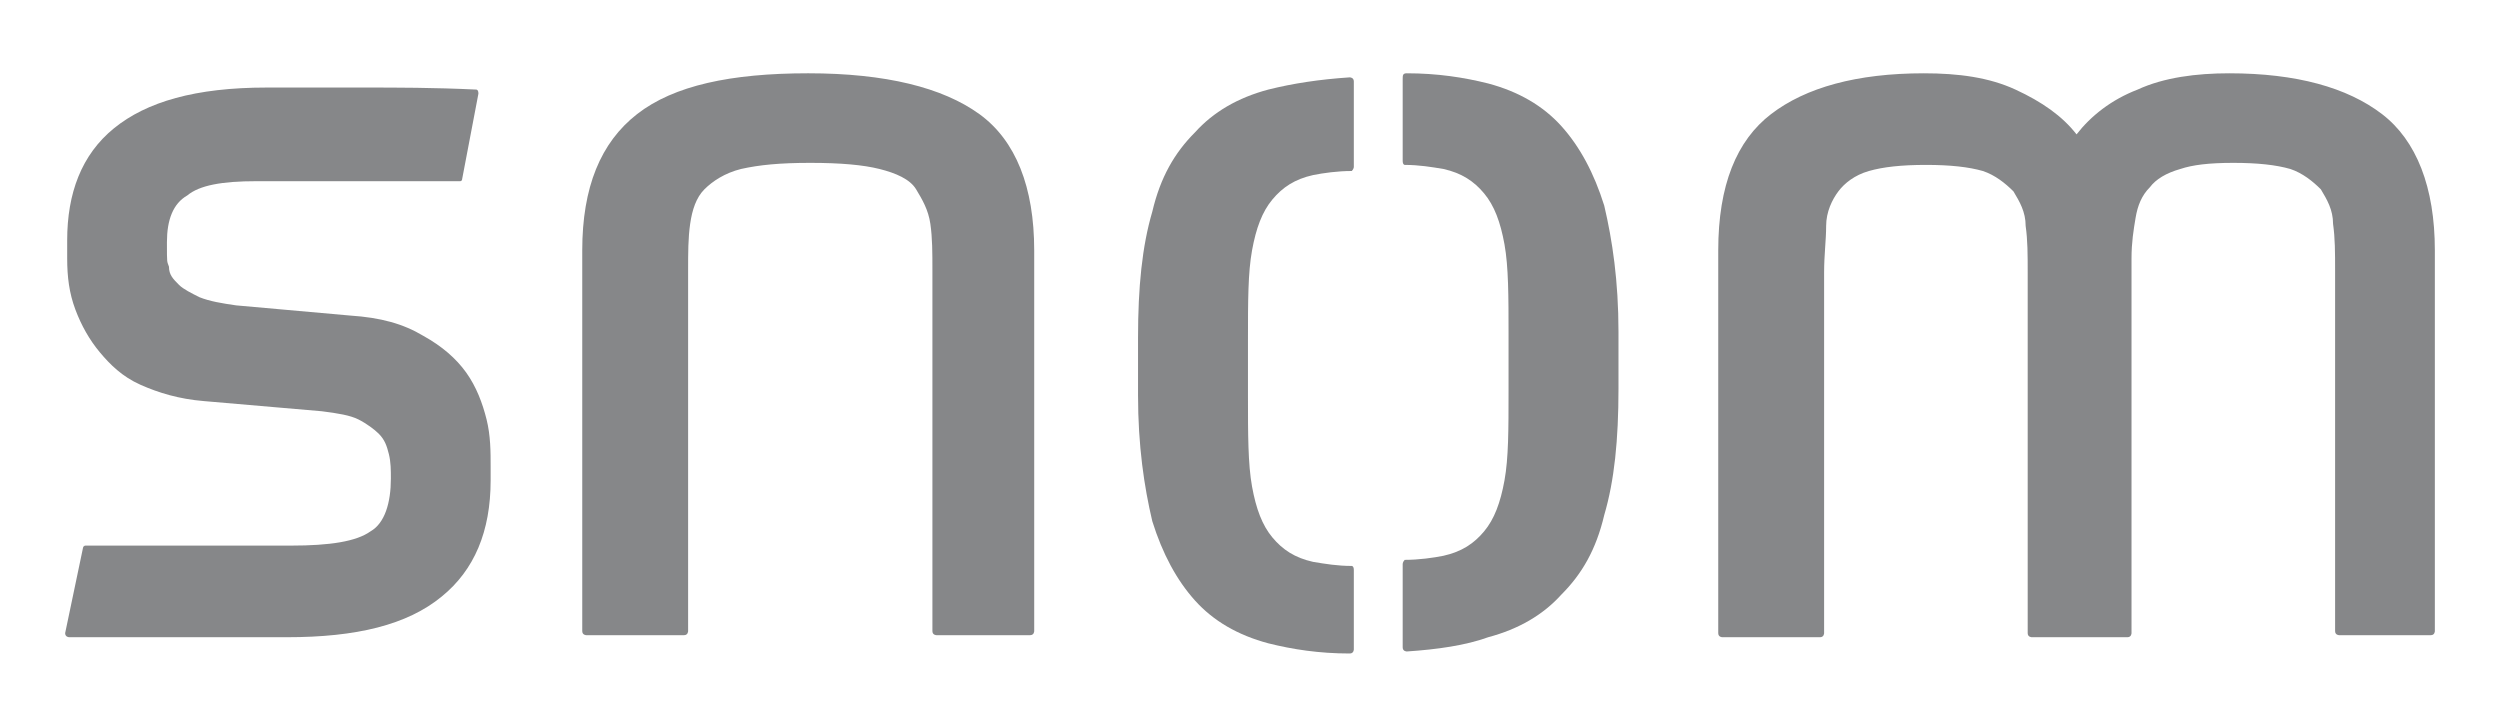
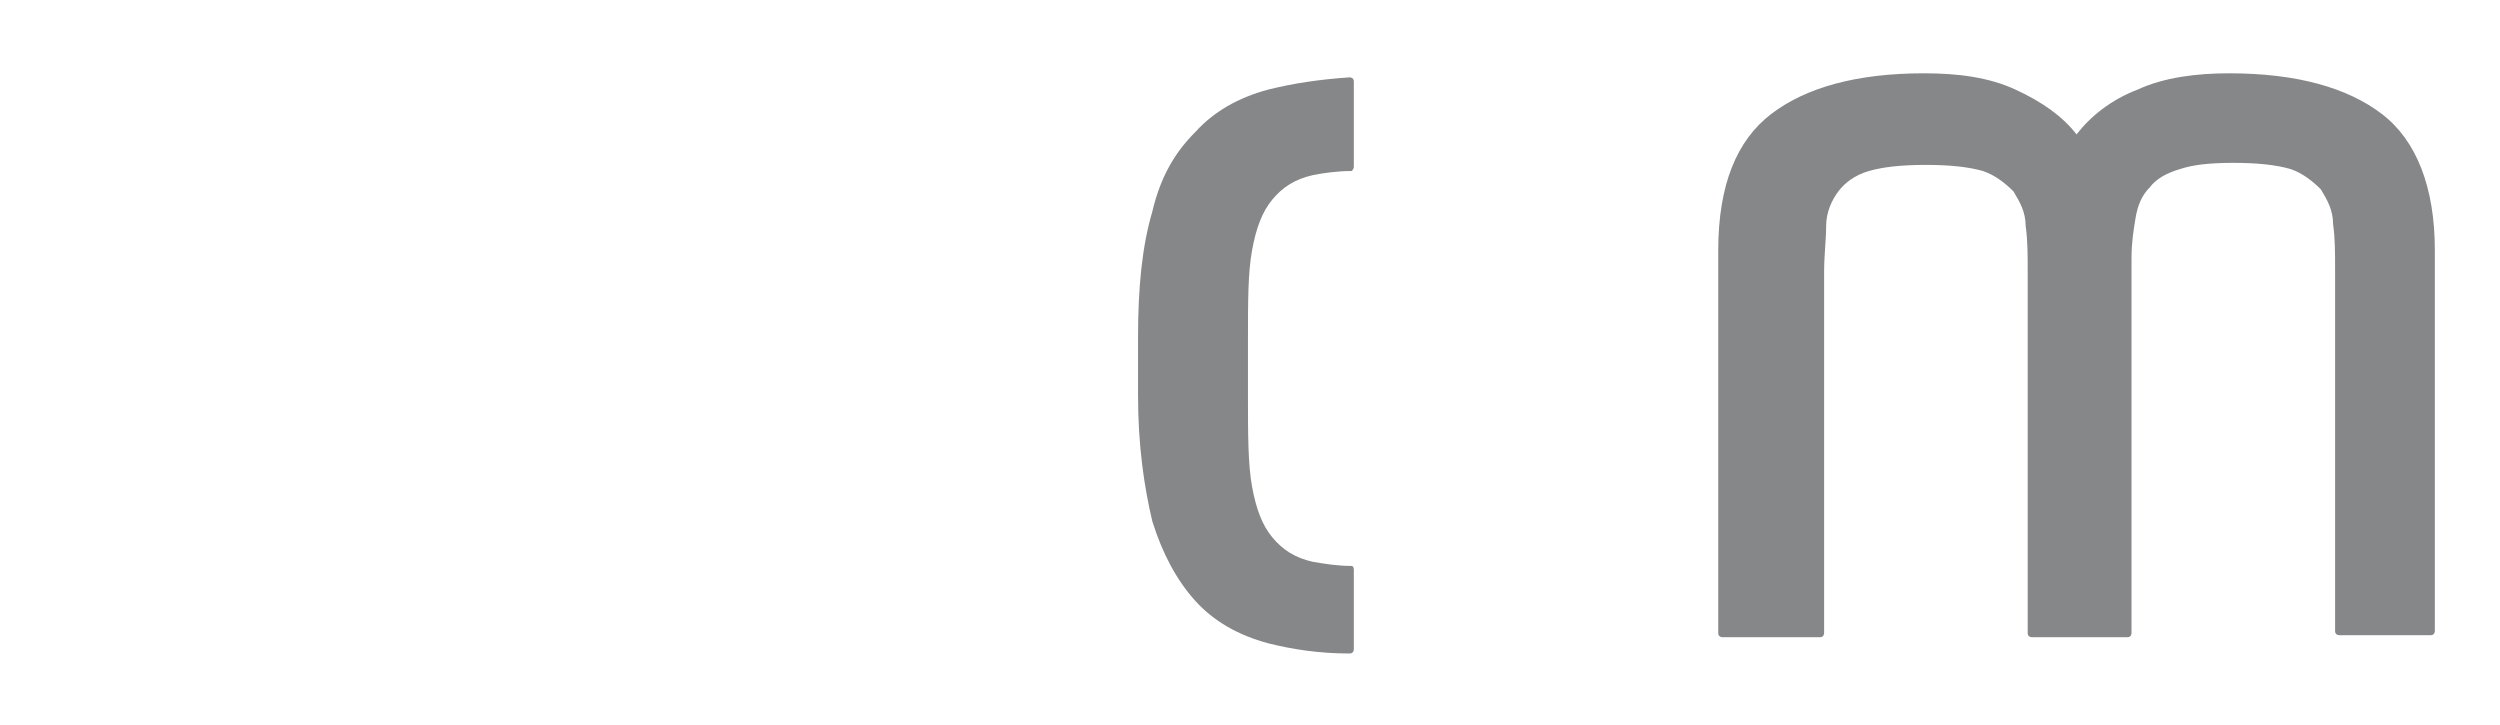
<svg xmlns="http://www.w3.org/2000/svg" version="1.1" viewBox="0 0 122.8 35.6">
  <defs>
    <style> .cls-1 { fill: #868789; } </style>
  </defs>
  <g>
    <g id="_Слой_1" data-name="Слой_1">
      <g>
-         <path class="cls-1" d="M4.1,26.9c0,0,0-.1.1-.1h0c1.7,0,3.4,0,5.2,0,1.8,0,3.4,0,4.9,0,1.9,0,3.2-.2,3.9-.7.7-.4,1-1.4,1-2.6,0-.4,0-.8-.1-1.2s-.2-.7-.5-1c-.2-.2-.6-.5-1-.7-.4-.2-1-.3-1.8-.4l-5.8-.5c-1.2-.1-2.2-.4-3.1-.8-.9-.4-1.5-1-2-1.6s-.9-1.3-1.2-2.1-.4-1.6-.4-2.5v-.9c0-2.3.7-4.2,2.3-5.5s4-2,7.5-2,3.2,0,4.8,0,3.4,0,5.5.1h0c0,0,.1,0,.1.2h0l-.8,4.2h0c0,0,0,.1-.1.1h0c-1.3,0-2.5,0-3.4,0h-2.8c-.8,0-1.5,0-2.1,0h-1.7c-1.7,0-2.8.2-3.4.7-.7.4-1,1.2-1,2.3s0,.9.1,1.2c0,.4.2.6.5.9.2.2.6.4,1,.6.5.2,1.1.3,1.8.4l5.6.5c1.5.1,2.6.4,3.6,1,.9.5,1.6,1.1,2.1,1.8s.8,1.5,1,2.3c.2.8.2,1.6.2,2.3v.7c0,2.5-.8,4.4-2.4,5.7-1.7,1.4-4.2,2-7.6,2s-3.1,0-5.1,0-5.6,0-5.6,0c0,0-.2,0-.2-.2h0l.9-4.3Z" />
        <path class="cls-1" d="M66.5,31.9c0,0,0,.2-.2.2h0c-1.5,0-2.8-.2-4-.5-1.5-.4-2.7-1.1-3.6-2.1s-1.6-2.3-2.1-3.9c-.4-1.7-.7-3.7-.7-6.2v-2.8c0-2.5.2-4.5.7-6.2.4-1.7,1.1-2.9,2.1-3.9.9-1,2.1-1.7,3.6-2.1,1.2-.3,2.5-.5,4-.6h0c0,0,.2,0,.2.2v4.2c0,0,0,.1-.1.2h0c-.7,0-1.4.1-1.9.2-.9.2-1.5.6-2,1.2s-.8,1.4-1,2.5c-.2,1.1-.2,2.5-.2,4.4v2.8c0,1.8,0,3.3.2,4.4.2,1.1.5,1.9,1,2.5s1.1,1,2,1.2c.6.1,1.2.2,1.9.2h0c0,0,.1,0,.1.2h0c0,0,0,4.1,0,4.1h0Z" />
-         <path class="cls-1" d="M69.1,32c0,0-.2,0-.2-.2h0v-4.1s0,0,0,0c0,0,0-.1.1-.2h0c.7,0,1.4-.1,1.9-.2.9-.2,1.5-.6,2-1.2s.8-1.4,1-2.5c.2-1.1.2-2.5.2-4.4v-2.8c0-1.8,0-3.3-.2-4.4-.2-1.1-.5-1.9-1-2.5s-1.1-1-2-1.2c-.6-.1-1.2-.2-1.9-.2h0c0,0-.1,0-.1-.2h0c0-.1,0-4,0-4h0c0-.2,0-.3.2-.3h0c1.5,0,2.8.2,4,.5,1.5.4,2.7,1.1,3.6,2.1.9,1,1.6,2.3,2.1,3.9.4,1.7.7,3.7.7,6.2v2.8c0,2.5-.2,4.5-.7,6.2-.4,1.7-1.1,2.9-2.1,3.9-.9,1-2.1,1.7-3.6,2.1-1.1.4-2.5.6-4,.7h0Z" />
        <path class="cls-1" d="M114.9,31.2c0,0-.2,0-.2-.2V13.3c0-.9,0-1.6-.1-2.3,0-.7-.3-1.2-.6-1.7-.4-.4-.9-.8-1.5-1-.7-.2-1.6-.3-2.8-.3s-2,.1-2.6.3c-.7.2-1.2.5-1.5.9-.4.4-.6.9-.7,1.5-.1.6-.2,1.2-.2,2v18.4c0,0,0,.2-.2.2h-4.6s-.1,0-.1,0c0,0-.2,0-.2-.2v-.2s0-17.5,0-17.5c0-.9,0-1.6-.1-2.3,0-.7-.3-1.2-.6-1.7-.4-.4-.9-.8-1.5-1-.7-.2-1.6-.3-2.8-.3s-2.1.1-2.8.3c-.7.2-1.2.6-1.5,1-.3.4-.6,1-.6,1.7,0,.7-.1,1.4-.1,2.3v17.7c0,0,0,.2-.2.2h-4.4s-.4,0-.4,0c0,0-.2,0-.2-.2v-.2s0-18.6,0-18.6c0-3.2.9-5.4,2.6-6.7,1.7-1.3,4.2-2,7.5-2,1.7,0,3.2.2,4.5.8,1.3.6,2.3,1.3,3,2.2.7-.9,1.7-1.7,3-2.2,1.3-.6,2.9-.8,4.5-.8,3.3,0,5.8.7,7.5,2,1.7,1.3,2.6,3.6,2.6,6.7v18.7c0,0,0,.2-.2.2h-4.6Z" />
-         <path class="cls-1" d="M46,31.2c0,0-.2,0-.2-.2V13.3c0-.9,0-1.6-.1-2.3-.1-.7-.4-1.2-.7-1.7s-1-.8-1.8-1c-.8-.2-1.9-.3-3.4-.3s-2.5.1-3.4.3c-.8.2-1.4.6-1.8,1-.4.4-.6,1-.7,1.7-.1.7-.1,1.4-.1,2.3v17.7c0,0,0,.2-.2.2h-4.8c0,0-.2,0-.2-.2V12.3c0-3.1.9-5.3,2.7-6.7s4.6-2,8.4-2,6.6.7,8.4,2c1.8,1.3,2.7,3.6,2.7,6.7v18.7c0,0,0,.2-.2.2h-4.7Z" />
      </g>
    </g>
  </g>
</svg>